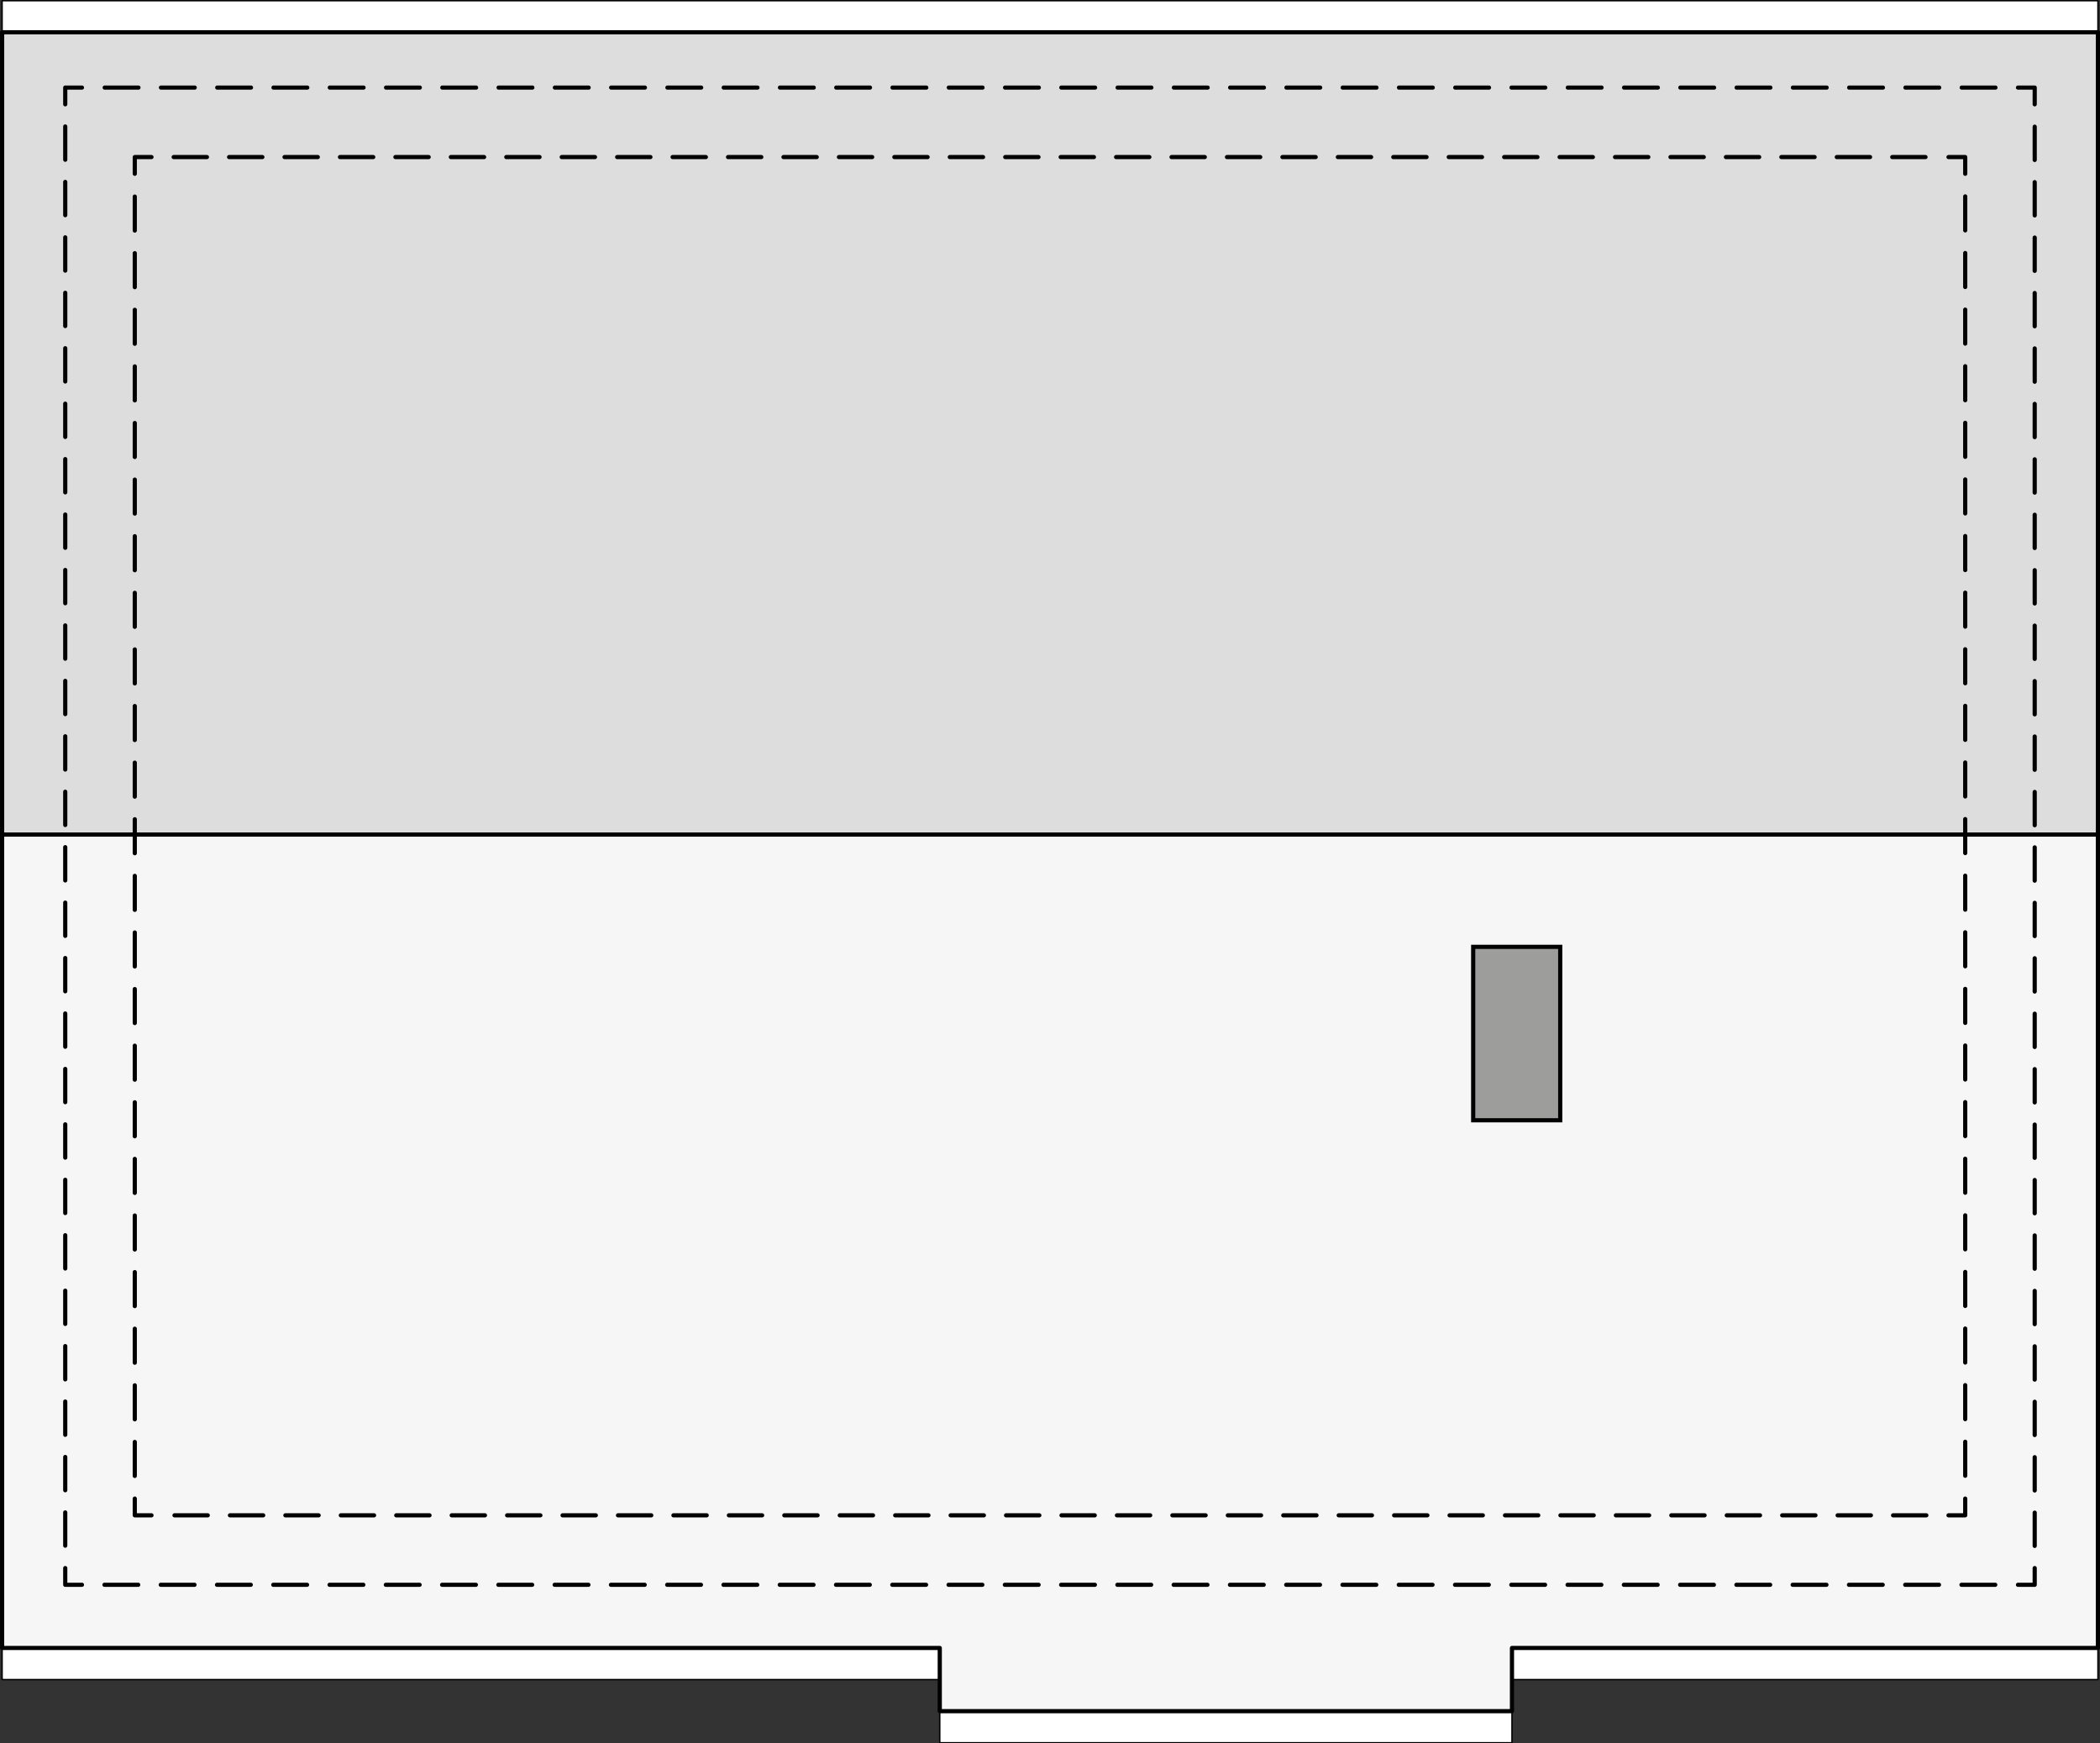
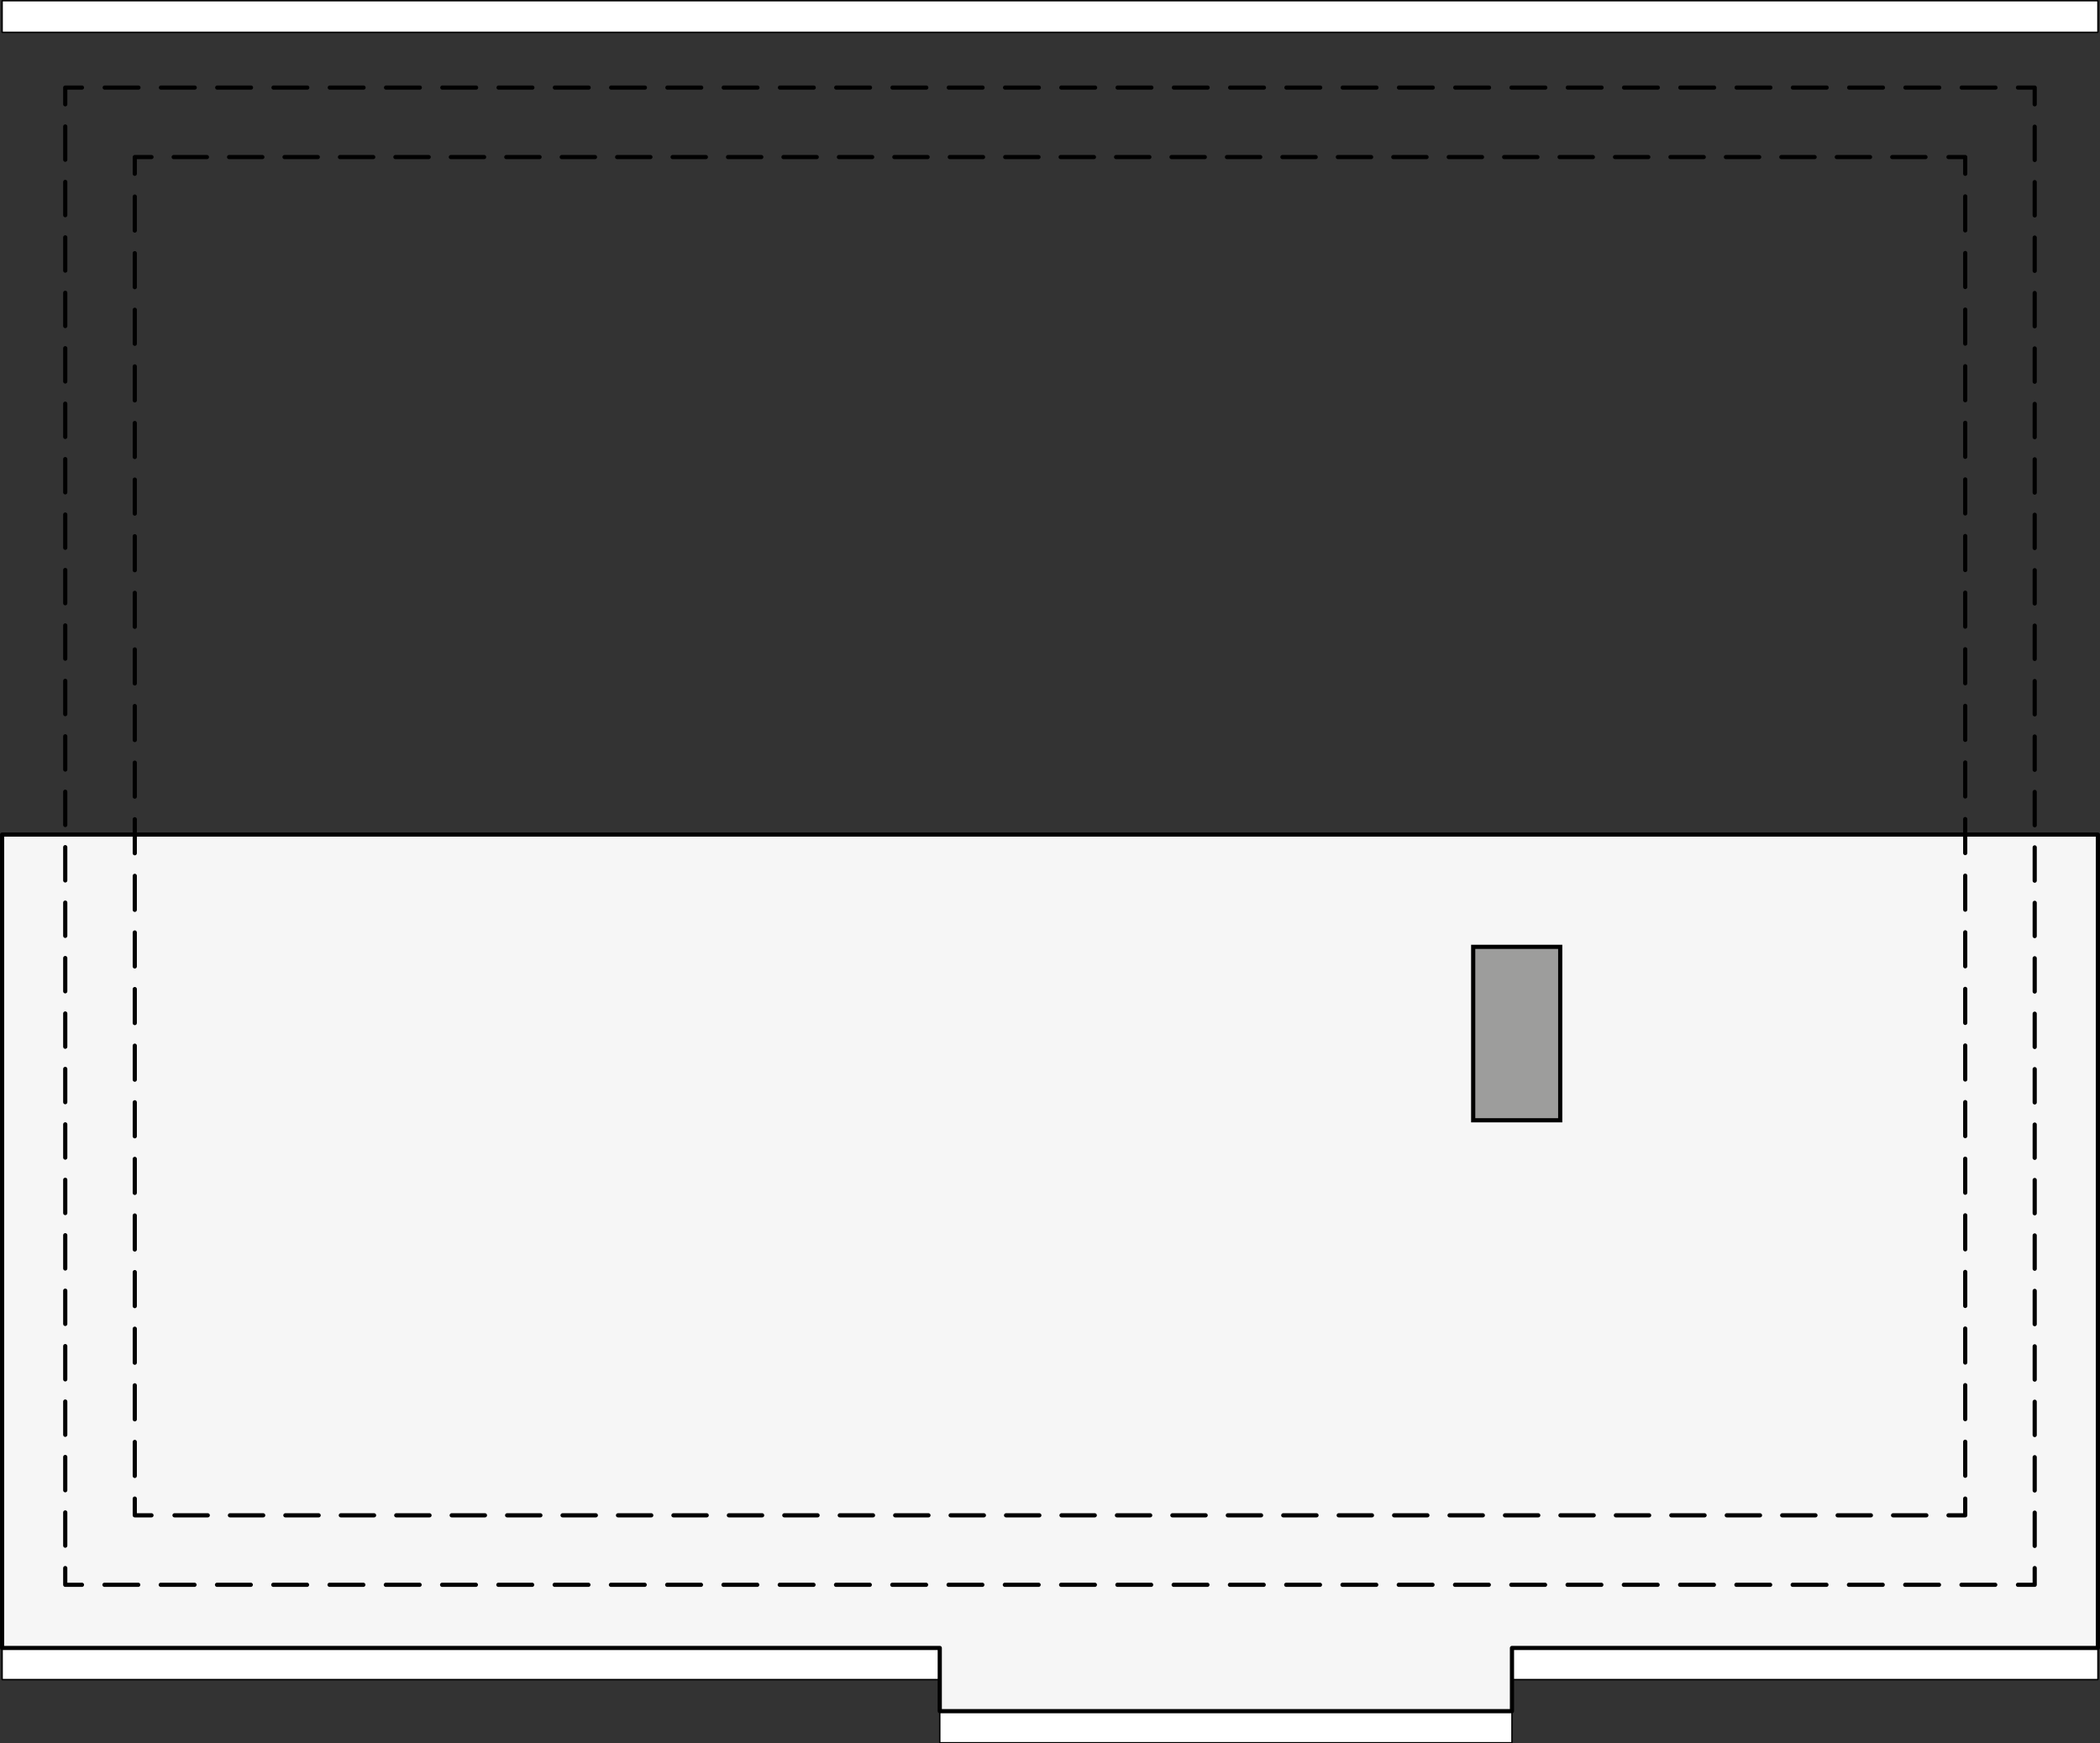
<svg xmlns="http://www.w3.org/2000/svg" id="a" viewBox="0 0 376.91 312.91">
  <rect x="0" y="0" width="376.91" height="312.91" fill="#333333" stroke="none" />
  <defs>
    <style>.b{stroke-dasharray:6.1 4.06;}.b,.c,.d,.e,.f,.g,.h,.i,.j{stroke:#000;}.b,.c,.d,.e,.f,.g,.i,.j{stroke-width:.75px;}.b,.c,.d,.e,.g,.h,.i,.j{stroke-linecap:round;stroke-linejoin:round;}.b,.c,.d,.e,.i{fill:none;}.c{stroke-dasharray:5.97 3.98;}.e{stroke-dasharray:6.06 4.04;}.f{fill:#9d9d9c;stroke-miterlimit:10;}.g{fill:#ddd;}.h{fill:#fff;stroke-width:.25px;}.i{stroke-dasharray:5.97 3.98;}.j{fill:#f6f6f6;}</style>
  </defs>
  <rect class="h" x="271.37" y="295.78" width="105.17" height="5.67" />
  <rect class="h" x=".38" y="295.78" width="168.29" height="5.67" />
  <rect class="h" x="168.67" y="307.12" width="102.7" height="5.67" />
  <rect class="h" x=".38" y=".13" width="376.16" height="5.67" />
-   <rect class="g" x=".38" y="5.79" width="376.16" height="144" />
  <polygon class="j" points="376.53 295.78 271.37 295.78 271.37 307.12 168.67 307.12 168.67 295.78 .38 295.78 .38 149.79 376.53 149.79 376.53 295.78" />
  <polyline class="d" points="14.71 15.72 11.71 15.72 11.71 18.72" />
  <line class="i" x1="11.71" y1="22.7" x2="11.71" y2="279.45" />
  <polyline class="d" points="11.71 281.44 11.71 284.44 14.71 284.44" />
  <line class="e" x1="18.75" y1="284.44" x2="360.17" y2="284.44" />
  <polyline class="d" points="362.19 284.44 365.19 284.44 365.19 281.44" />
  <line class="i" x1="365.19" y1="277.46" x2="365.19" y2="20.71" />
  <polyline class="d" points="365.19 18.72 365.19 15.72 362.19 15.72" />
  <line class="e" x1="358.15" y1="15.72" x2="16.73" y2="15.72" />
  <polyline class="d" points="352.72 268.97 352.72 271.97 349.72 271.97" />
  <line class="c" x1="345.74" y1="271.97" x2="29.18" y2="271.97" />
  <polyline class="d" points="27.19 271.97 24.19 271.97 24.19 268.97" />
  <polyline class="b" points="24.19 264.9 24.19 48.95 24.19 33.22" />
  <polyline class="d" points="24.19 31.19 24.19 28.19 27.19 28.19" />
  <line class="c" x1="31.17" y1="28.19" x2="347.73" y2="28.19" />
  <polyline class="d" points="349.72 28.19 352.72 28.19 352.72 31.19" />
  <polyline class="b" points="352.72 35.25 352.72 48.95 352.72 266.94" />
  <rect class="f" x="264.41" y="169.94" width="15.62" height="31.13" />
</svg>